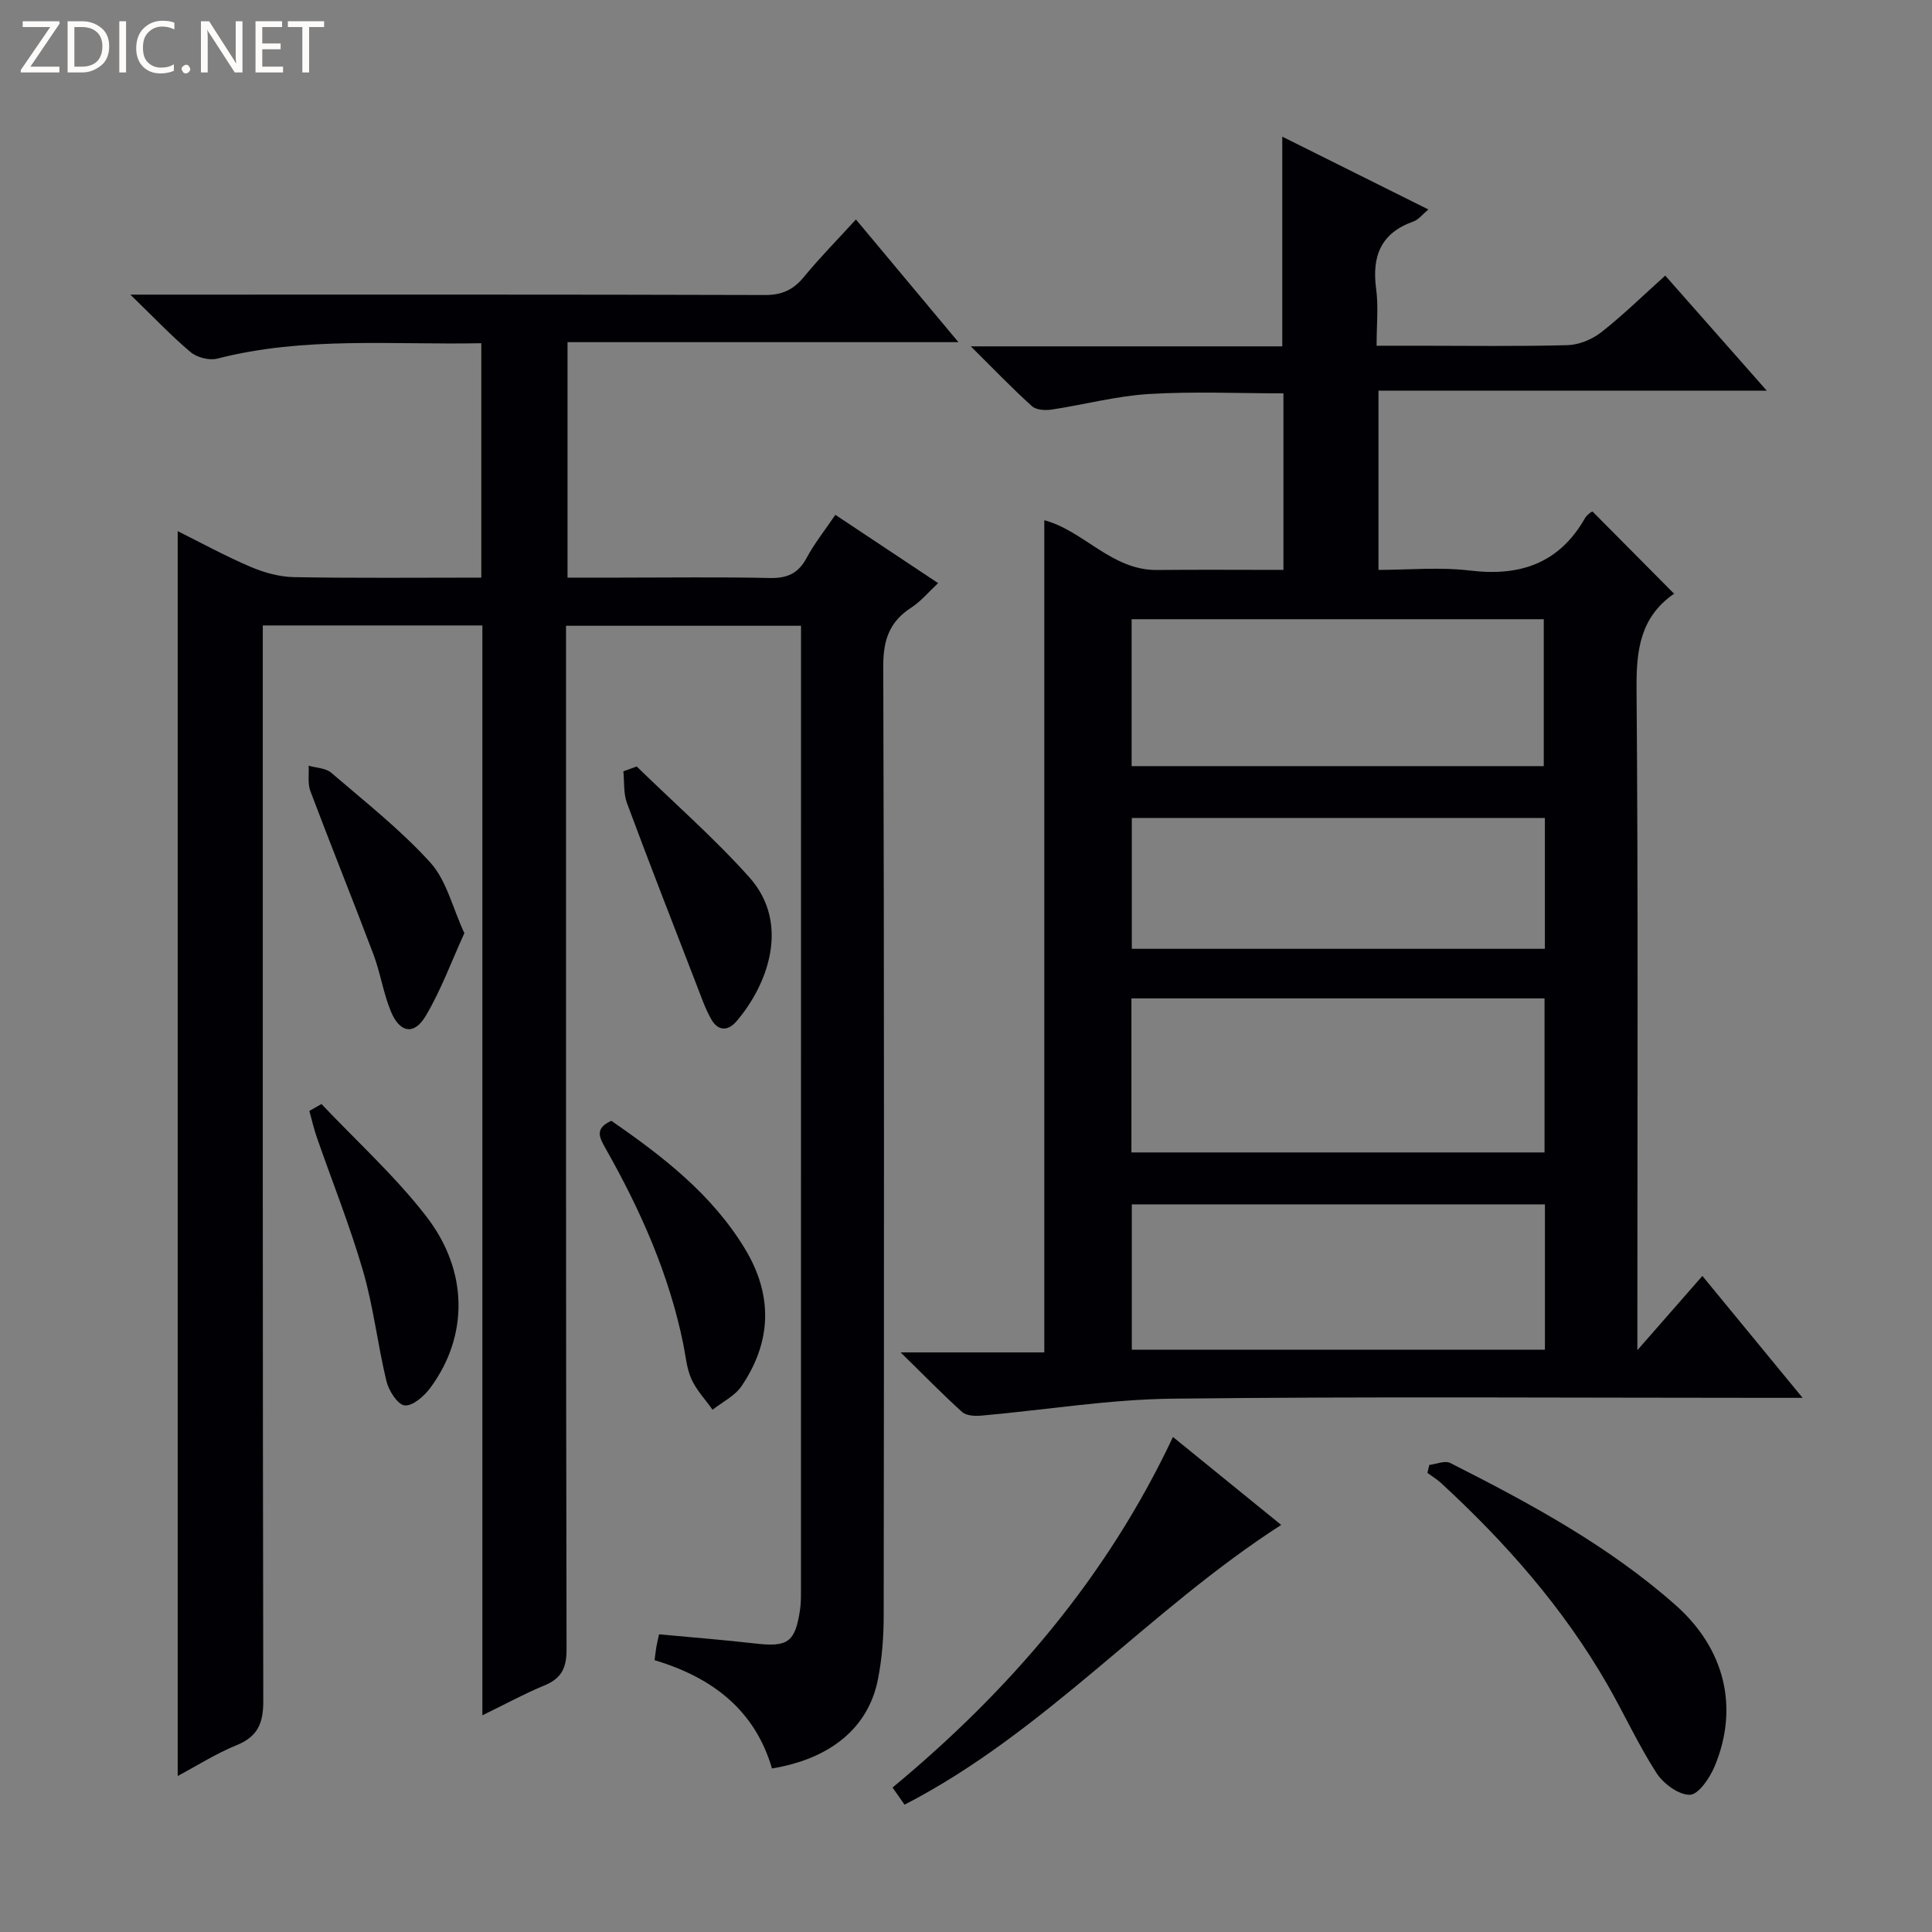
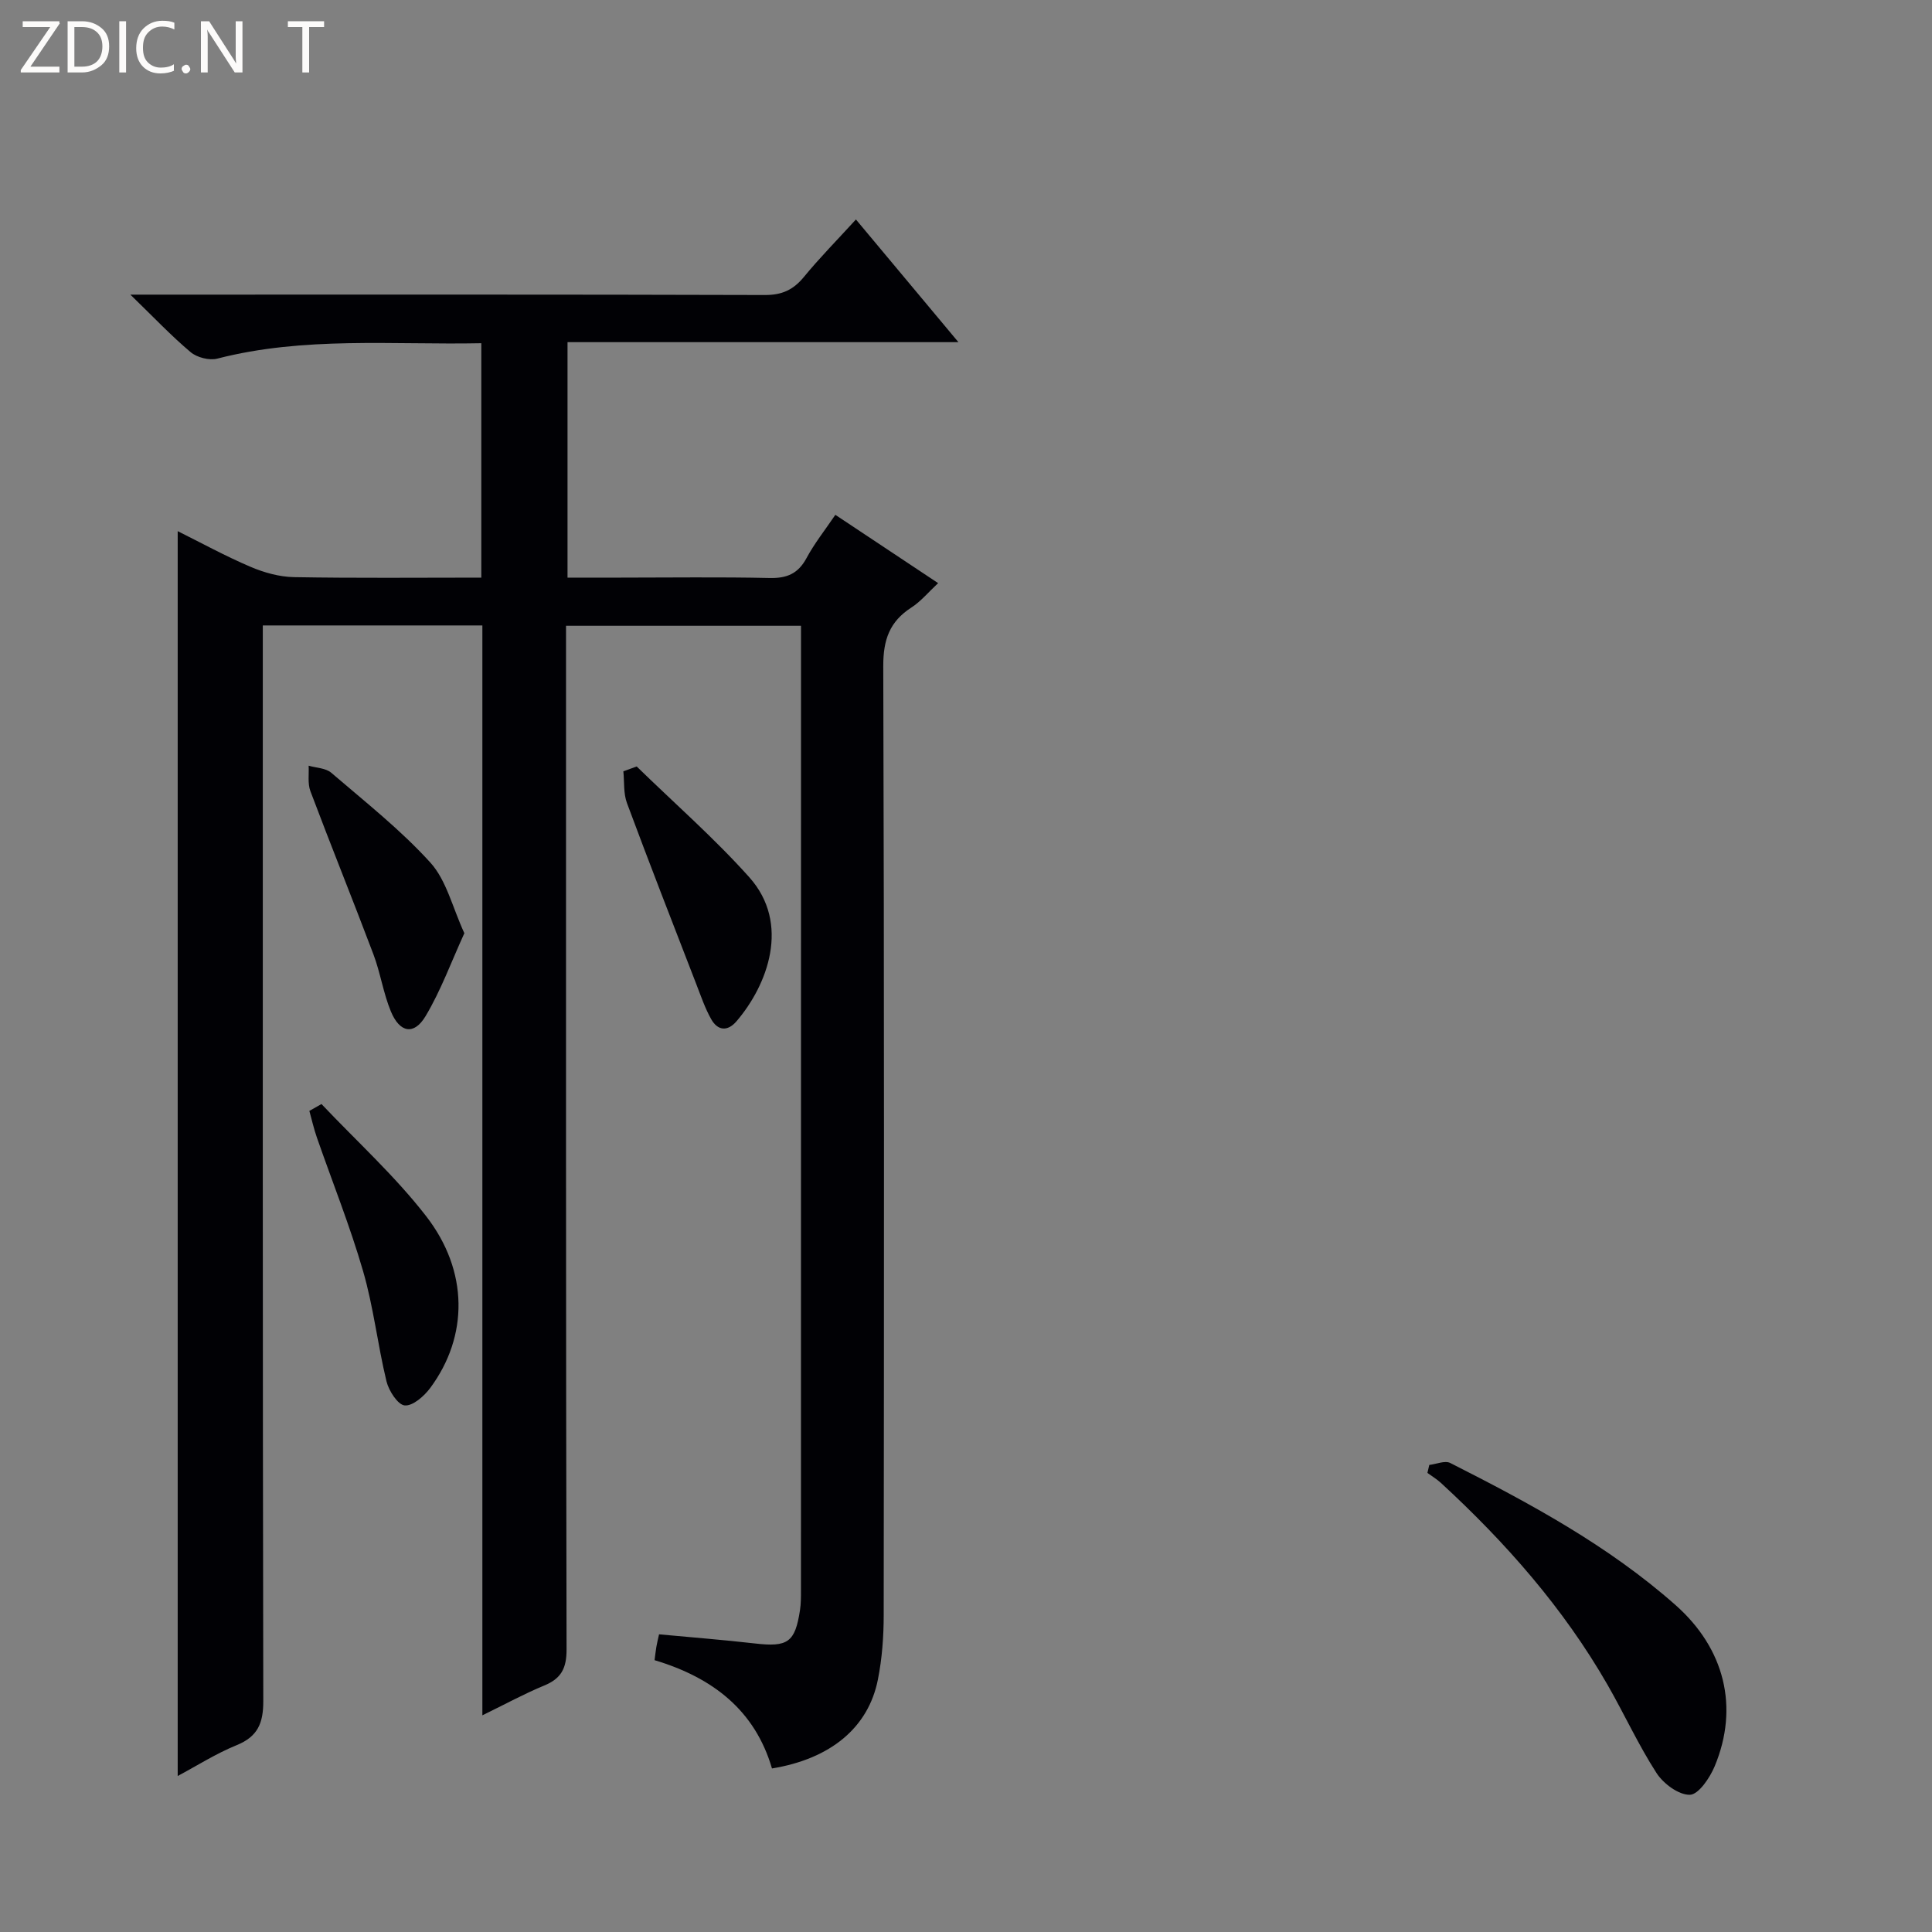
<svg xmlns="http://www.w3.org/2000/svg" enable-background="new 0 0 400 400" viewBox="0 0 400 400">
  <rect x="0" y="0" width="400" height="400" fill="#808080" stroke="none" />
  <g fill="#fcfbfa">
    <path d="m12.4 4.8-6.1 9h6v1.2h-8v-.5l6.1-8.9h-5.7v-1.2h7.6v.4z" />
    <path d="m14 15v-10.6h3c1.6 0 2.9.5 4 1.4s1.6 2.2 1.6 3.8-.5 3-1.6 3.9-2.4 1.5-4 1.5zm1.4-9.4v8.2h1.6c1.3 0 2.4-.4 3.1-1.1s1.1-1.8 1.1-3.1-.4-2.3-1.2-3-1.8-1-3.1-1z" />
    <path d="m26.1 4.4v10.6h-1.4v-10.6z" />
    <path d="m36.1 14.6c-.8.4-1.8.6-2.9.6-1.5 0-2.7-.5-3.6-1.4s-1.4-2.2-1.4-3.8c0-1.7.5-3.1 1.5-4.1s2.3-1.6 3.9-1.6c1 0 1.8.1 2.5.4v1.4c-.8-.4-1.6-.6-2.5-.6-1.2 0-2.1.4-2.9 1.2s-1.1 1.8-1.1 3.2c0 1.3.3 2.3 1 3s1.6 1.1 2.7 1.1c1 0 2-.2 2.7-.7v1.3z" />
    <path d="m37.6 14.3c0-.2.1-.5.3-.6s.4-.3.6-.3c.3 0 .5.1.6.3s.3.4.3.6-.1.4-.3.6-.4.3-.6.3c-.3 0-.5-.1-.6-.3s-.3-.4-.3-.6z" />
    <path d="m50.2 15h-1.6l-5.3-8.2c-.2-.2-.3-.5-.4-.7 0 .2.1.7.1 1.5v7.4h-1.4v-10.6h1.7l5.2 8.1c.2.4.4.6.4.7 0-.3-.1-.8-.1-1.5v-7.3h1.4z" />
-     <path d="m58.6 15h-5.7v-10.6h5.5v1.2h-4.1v3.4h3.8v1.2h-3.8v3.6h4.3z" />
    <path d="m67.1 5.6h-3.1v9.4h-1.4v-9.4h-3v-1.2h7.5z" />
  </g>
  <path d="m99.87 355.14c0-75.75 0-150.54 0-225.65-15.03 0-29.79 0-45.46 0v6.2c0 72.16-.04 144.32.1 216.48.01 4.61-1.14 7.37-5.54 9.16-4.26 1.73-8.19 4.25-12.18 6.37 0-85.84 0-171.47 0-257.73 4.83 2.4 9.84 5.15 15.07 7.38 2.81 1.2 5.99 2.09 9.02 2.14 12.8.23 25.61.1 38.77.1 0-16.28 0-32.15 0-48.53-18.37.37-36.66-1.45-54.67 3.19-1.65.42-4.19-.23-5.51-1.34-4.01-3.37-7.63-7.21-12.48-11.91h6.89c41.5 0 82.99-.05 124.49.08 3.54.01 5.87-1.07 8.06-3.73 3.26-3.97 6.88-7.64 10.78-11.91 7.01 8.39 13.77 16.49 21.22 25.4-27.39 0-54.01 0-80.93 0v48.75h10.86c10.33 0 20.67-.15 30.99.08 3.6.08 5.91-.92 7.64-4.14 1.63-3.03 3.81-5.77 5.96-8.94 7.09 4.71 13.85 9.2 21.28 14.14-2 1.86-3.57 3.78-5.55 5.06-4.5 2.9-5.82 6.67-5.81 12.08.21 65.49.16 130.99.09 196.48 0 4.47-.33 9.01-1.2 13.38-1.97 9.96-9.79 16.42-21.93 18.41-3.52-12.02-12.23-18.8-24.31-22.42.12-.92.22-1.83.37-2.74.13-.79.33-1.57.56-2.61 6.75.63 13.3 1.14 19.83 1.89 6.82.79 8.33-.21 9.35-6.9.2-1.31.2-2.66.2-3.99.01-64.99.01-129.99.01-194.98 0-1.48 0-2.95 0-4.83-16.25 0-32.12 0-48.65 0v5.94c0 68.66-.04 137.32.11 205.98.01 3.93-1.1 6.05-4.65 7.5-4.11 1.7-8.02 3.84-12.78 6.16z" fill="#010105" />
-   <path d="m216.21 280c0-57.98 0-115.06 0-172.29 8.16 2.15 13.94 10.4 23.35 10.3 8.63-.09 17.26-.02 26.16-.02 0-12.33 0-24.24 0-36.55-9.36 0-18.65-.43-27.88.14-6.74.41-13.4 2.21-20.11 3.22-1.32.2-3.19.09-4.07-.7-4.03-3.63-7.79-7.56-12.67-12.39h64.49c0-14.7 0-28.76 0-43.42 10 4.99 19.93 9.93 30.25 15.08-1.2.99-2.03 2.11-3.11 2.49-6.79 2.41-8.62 7.25-7.7 14 .49 3.59.09 7.3.09 11.72h8.56c10.33 0 20.67.16 30.99-.12 2.38-.07 5.1-1.2 6.99-2.69 4.53-3.56 8.67-7.63 13.22-11.71 6.91 7.83 13.59 15.41 21.02 23.82-27.35 0-53.68 0-80.39 0v37.11c6.17 0 12.67-.62 18.99.14 10.41 1.26 18.47-1.54 23.79-10.89.24-.42.65-.76 1.03-1.07.25-.2.6-.27.53-.24 5.58 5.62 11.05 11.13 16.85 16.98.11-.54.15-.09-.03.04-6.91 4.81-7.79 11.54-7.73 19.51.35 43.49.17 86.99.17 130.48v6.6c4.77-5.45 8.93-10.21 13.46-15.37 7.52 9.14 13.71 16.67 20.75 25.24-3.17 0-5.07 0-6.98 0-41.16 0-82.33-.3-123.48.17-13.21.15-26.39 2.35-39.59 3.51-1.31.12-3.1.03-3.96-.75-4.04-3.64-7.84-7.55-12.73-12.34zm18.04-41.4h85.53c0-10.75 0-21.17 0-31.89-28.57 0-56.93 0-85.53 0zm.04-110.4v30.42h85.33c0-10.34 0-20.37 0-30.42-28.6 0-56.82 0-85.33 0zm85.57 121.15c-28.86 0-57.22 0-85.53 0v30.1h85.53c0-10.18 0-19.97 0-30.1zm-.01-80c-28.86 0-57.22 0-85.52 0v27.09h85.52c0-9.17 0-17.96 0-27.09z" fill="#010105" />
  <path d="m295.92 303.3c1.46-.17 3.23-.96 4.33-.41 16.47 8.34 32.72 17.09 46.66 29.43 10.17 9 13.19 21.16 8.09 33.38-1 2.39-3.33 5.84-5.12 5.89-2.32.06-5.5-2.3-6.92-4.51-3.77-5.84-6.68-12.24-10.15-18.28-9.12-15.87-21.07-29.43-34.47-41.77-.85-.78-1.87-1.39-2.81-2.08.14-.54.26-1.09.39-1.65z" fill="#010105" />
-   <path d="m265.26 315.72c-27.47 17.66-48.76 42.84-77.98 57.92-.61-.88-1.43-2.04-2.49-3.55 24.24-20.09 44.35-43.46 58.06-72.58 7.69 6.24 14.94 12.14 22.41 18.21z" fill="#010105" />
-   <path d="m126.57 232.05c10.73 7.41 20.82 15.23 27.63 26.44 5.84 9.61 5.61 19.25-.68 28.5-1.39 2.04-3.96 3.28-5.99 4.88-1.49-2.1-3.33-4.03-4.37-6.33-1-2.22-1.2-4.8-1.69-7.24-2.94-14.47-8.86-27.76-16.09-40.52-1.26-2.25-2.35-4.13 1.19-5.73z" fill="#010105" />
  <path d="m66.56 228.58c7.27 7.69 15.19 14.86 21.64 23.18 8.87 11.41 8.77 24.92.9 35.57-1.26 1.71-3.62 3.79-5.3 3.65-1.43-.12-3.3-3.02-3.78-4.98-1.83-7.55-2.68-15.36-4.84-22.8-2.71-9.36-6.36-18.45-9.57-27.68-.63-1.8-1.05-3.68-1.56-5.52.84-.47 1.67-.94 2.51-1.42z" fill="#010105" />
  <path d="m96.14 193.21c-2.73 5.98-4.87 11.88-8.03 17.17-2.39 4-5.35 3.47-7.19-.99-1.57-3.8-2.16-7.99-3.62-11.84-4.26-11.29-8.79-22.47-13.04-33.76-.59-1.58-.27-3.5-.36-5.26 1.58.46 3.54.48 4.68 1.46 7.02 6.03 14.36 11.8 20.54 18.62 3.33 3.69 4.56 9.28 7.02 14.6z" fill="#010105" />
  <path d="m131.82 158.69c7.8 7.61 16.05 14.82 23.3 22.92 8.63 9.65 3.77 22.37-2.64 29.84-1.86 2.17-3.89 1.94-5.23-.43-1.29-2.28-2.14-4.83-3.1-7.29-4.82-12.47-9.69-24.92-14.34-37.45-.75-2.01-.53-4.38-.75-6.59.91-.33 1.84-.66 2.76-1z" fill="#010105" />
</svg>